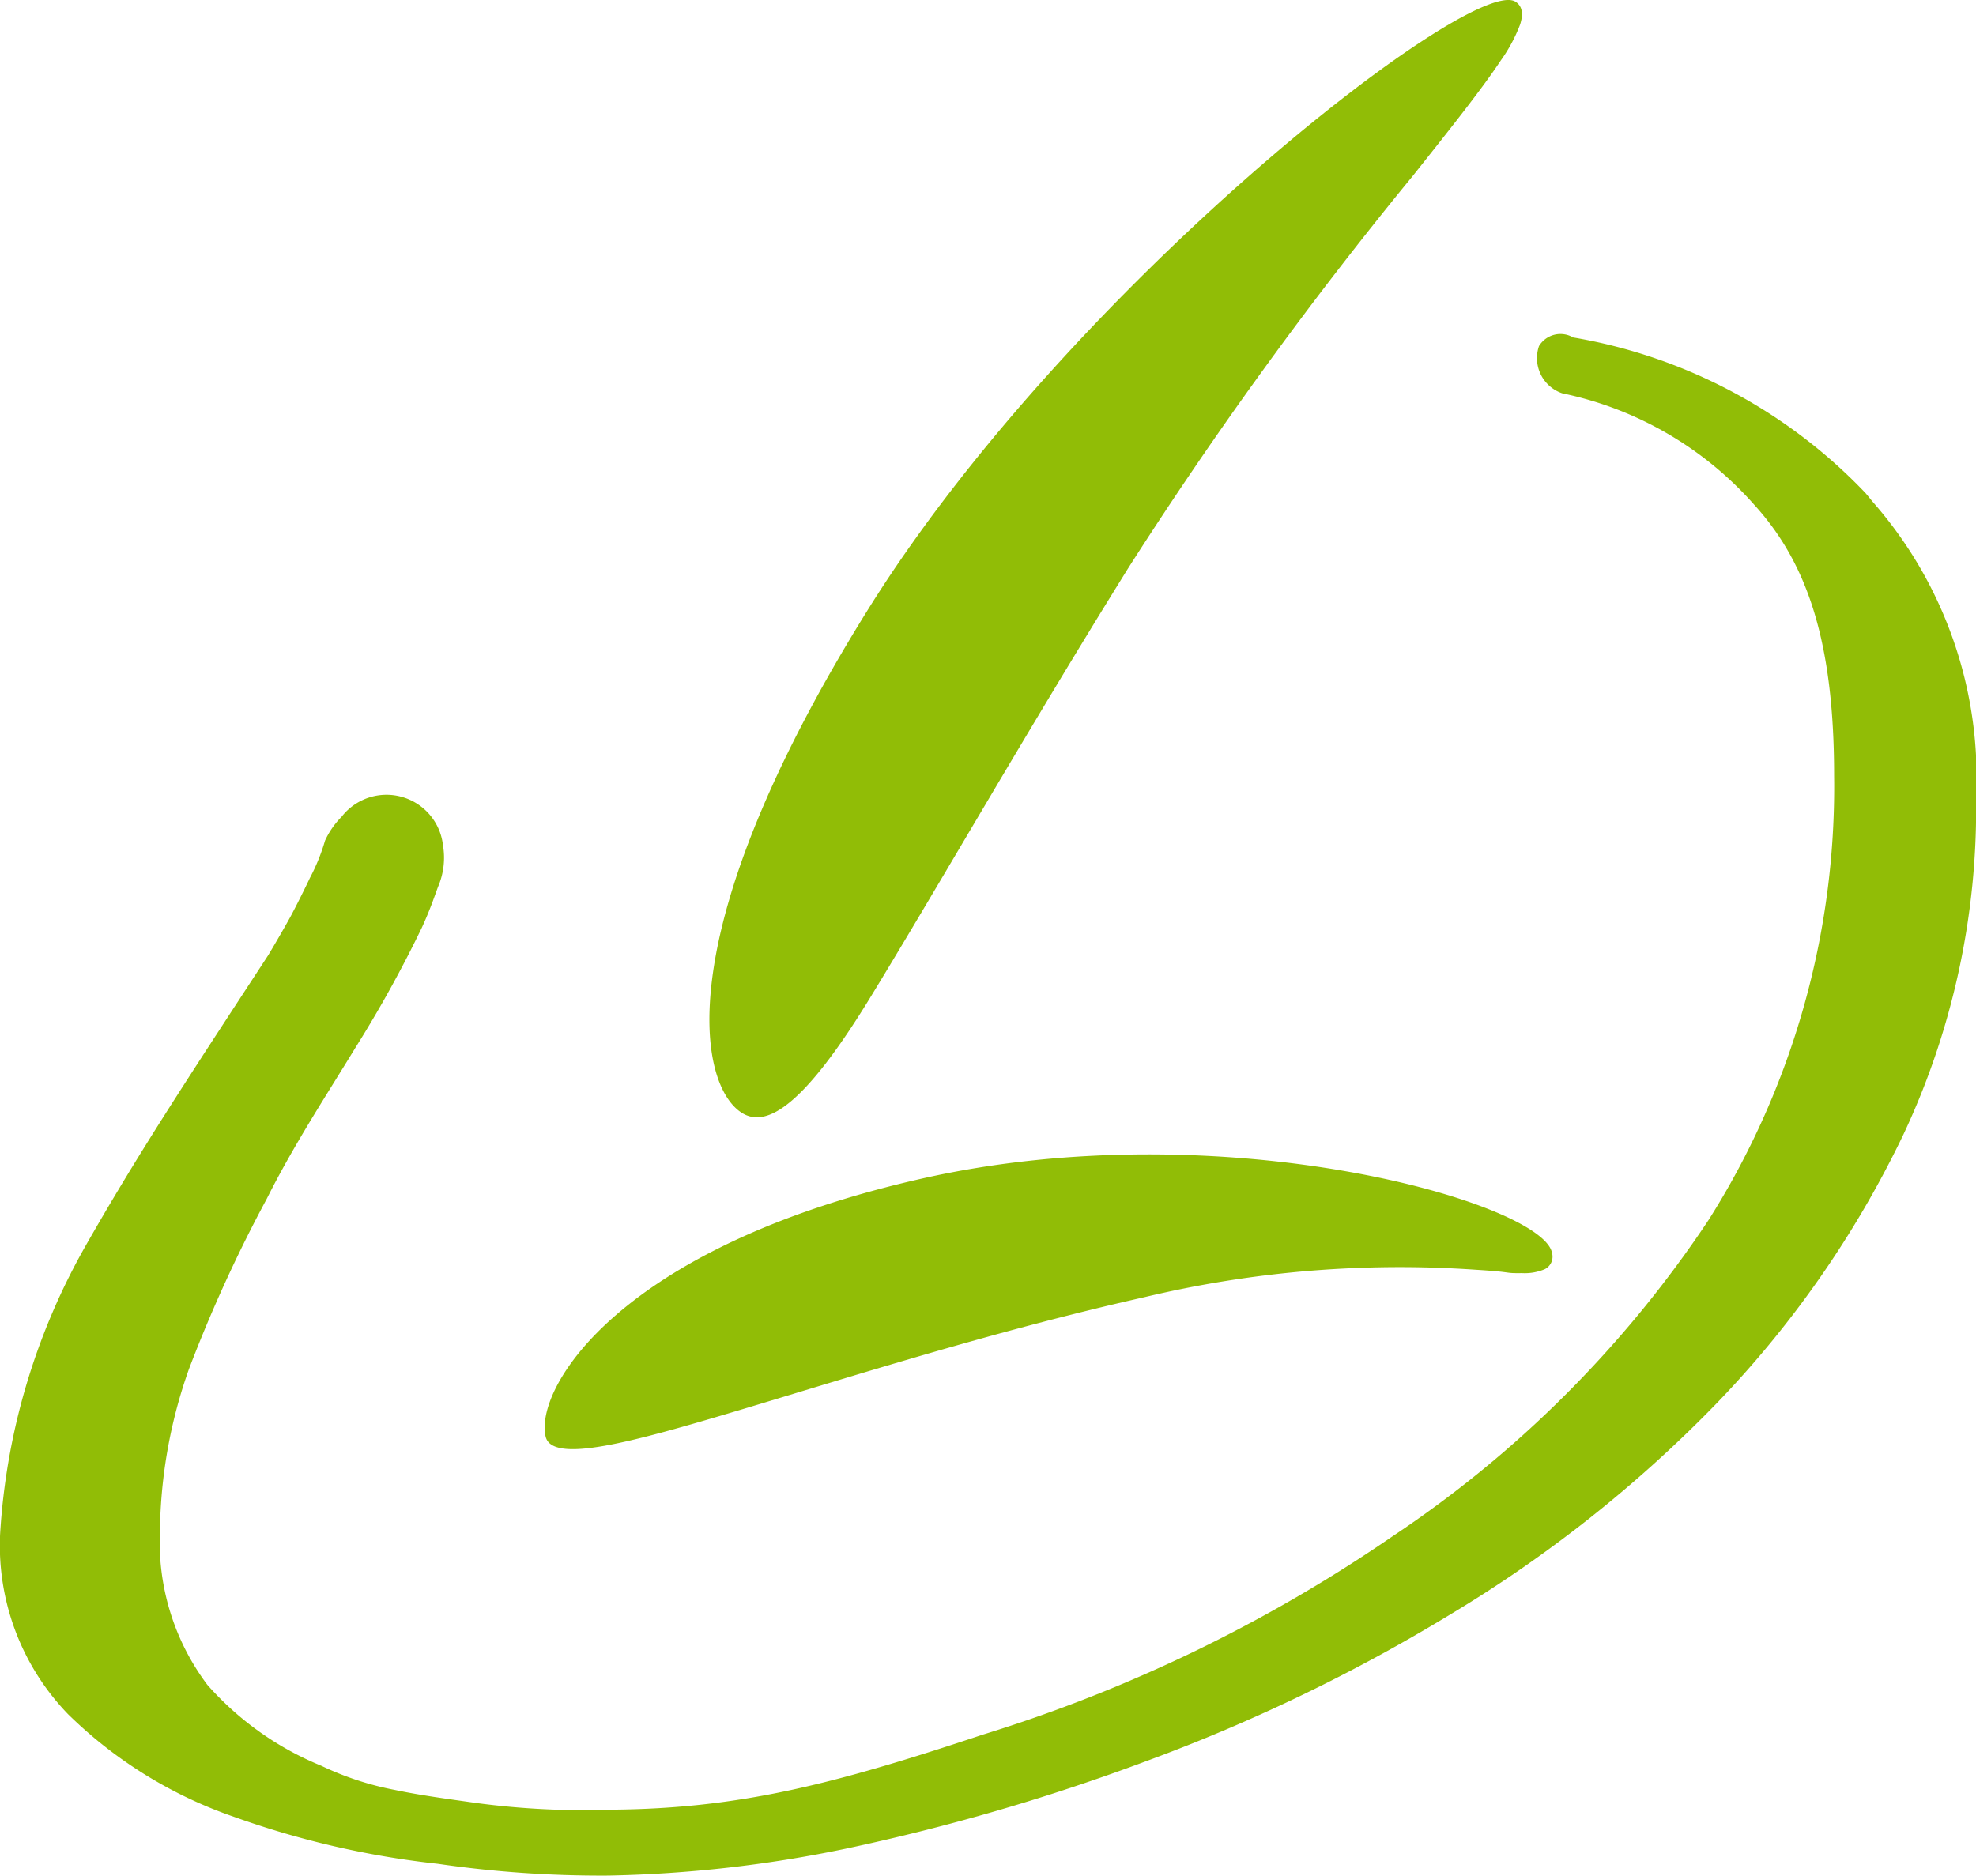
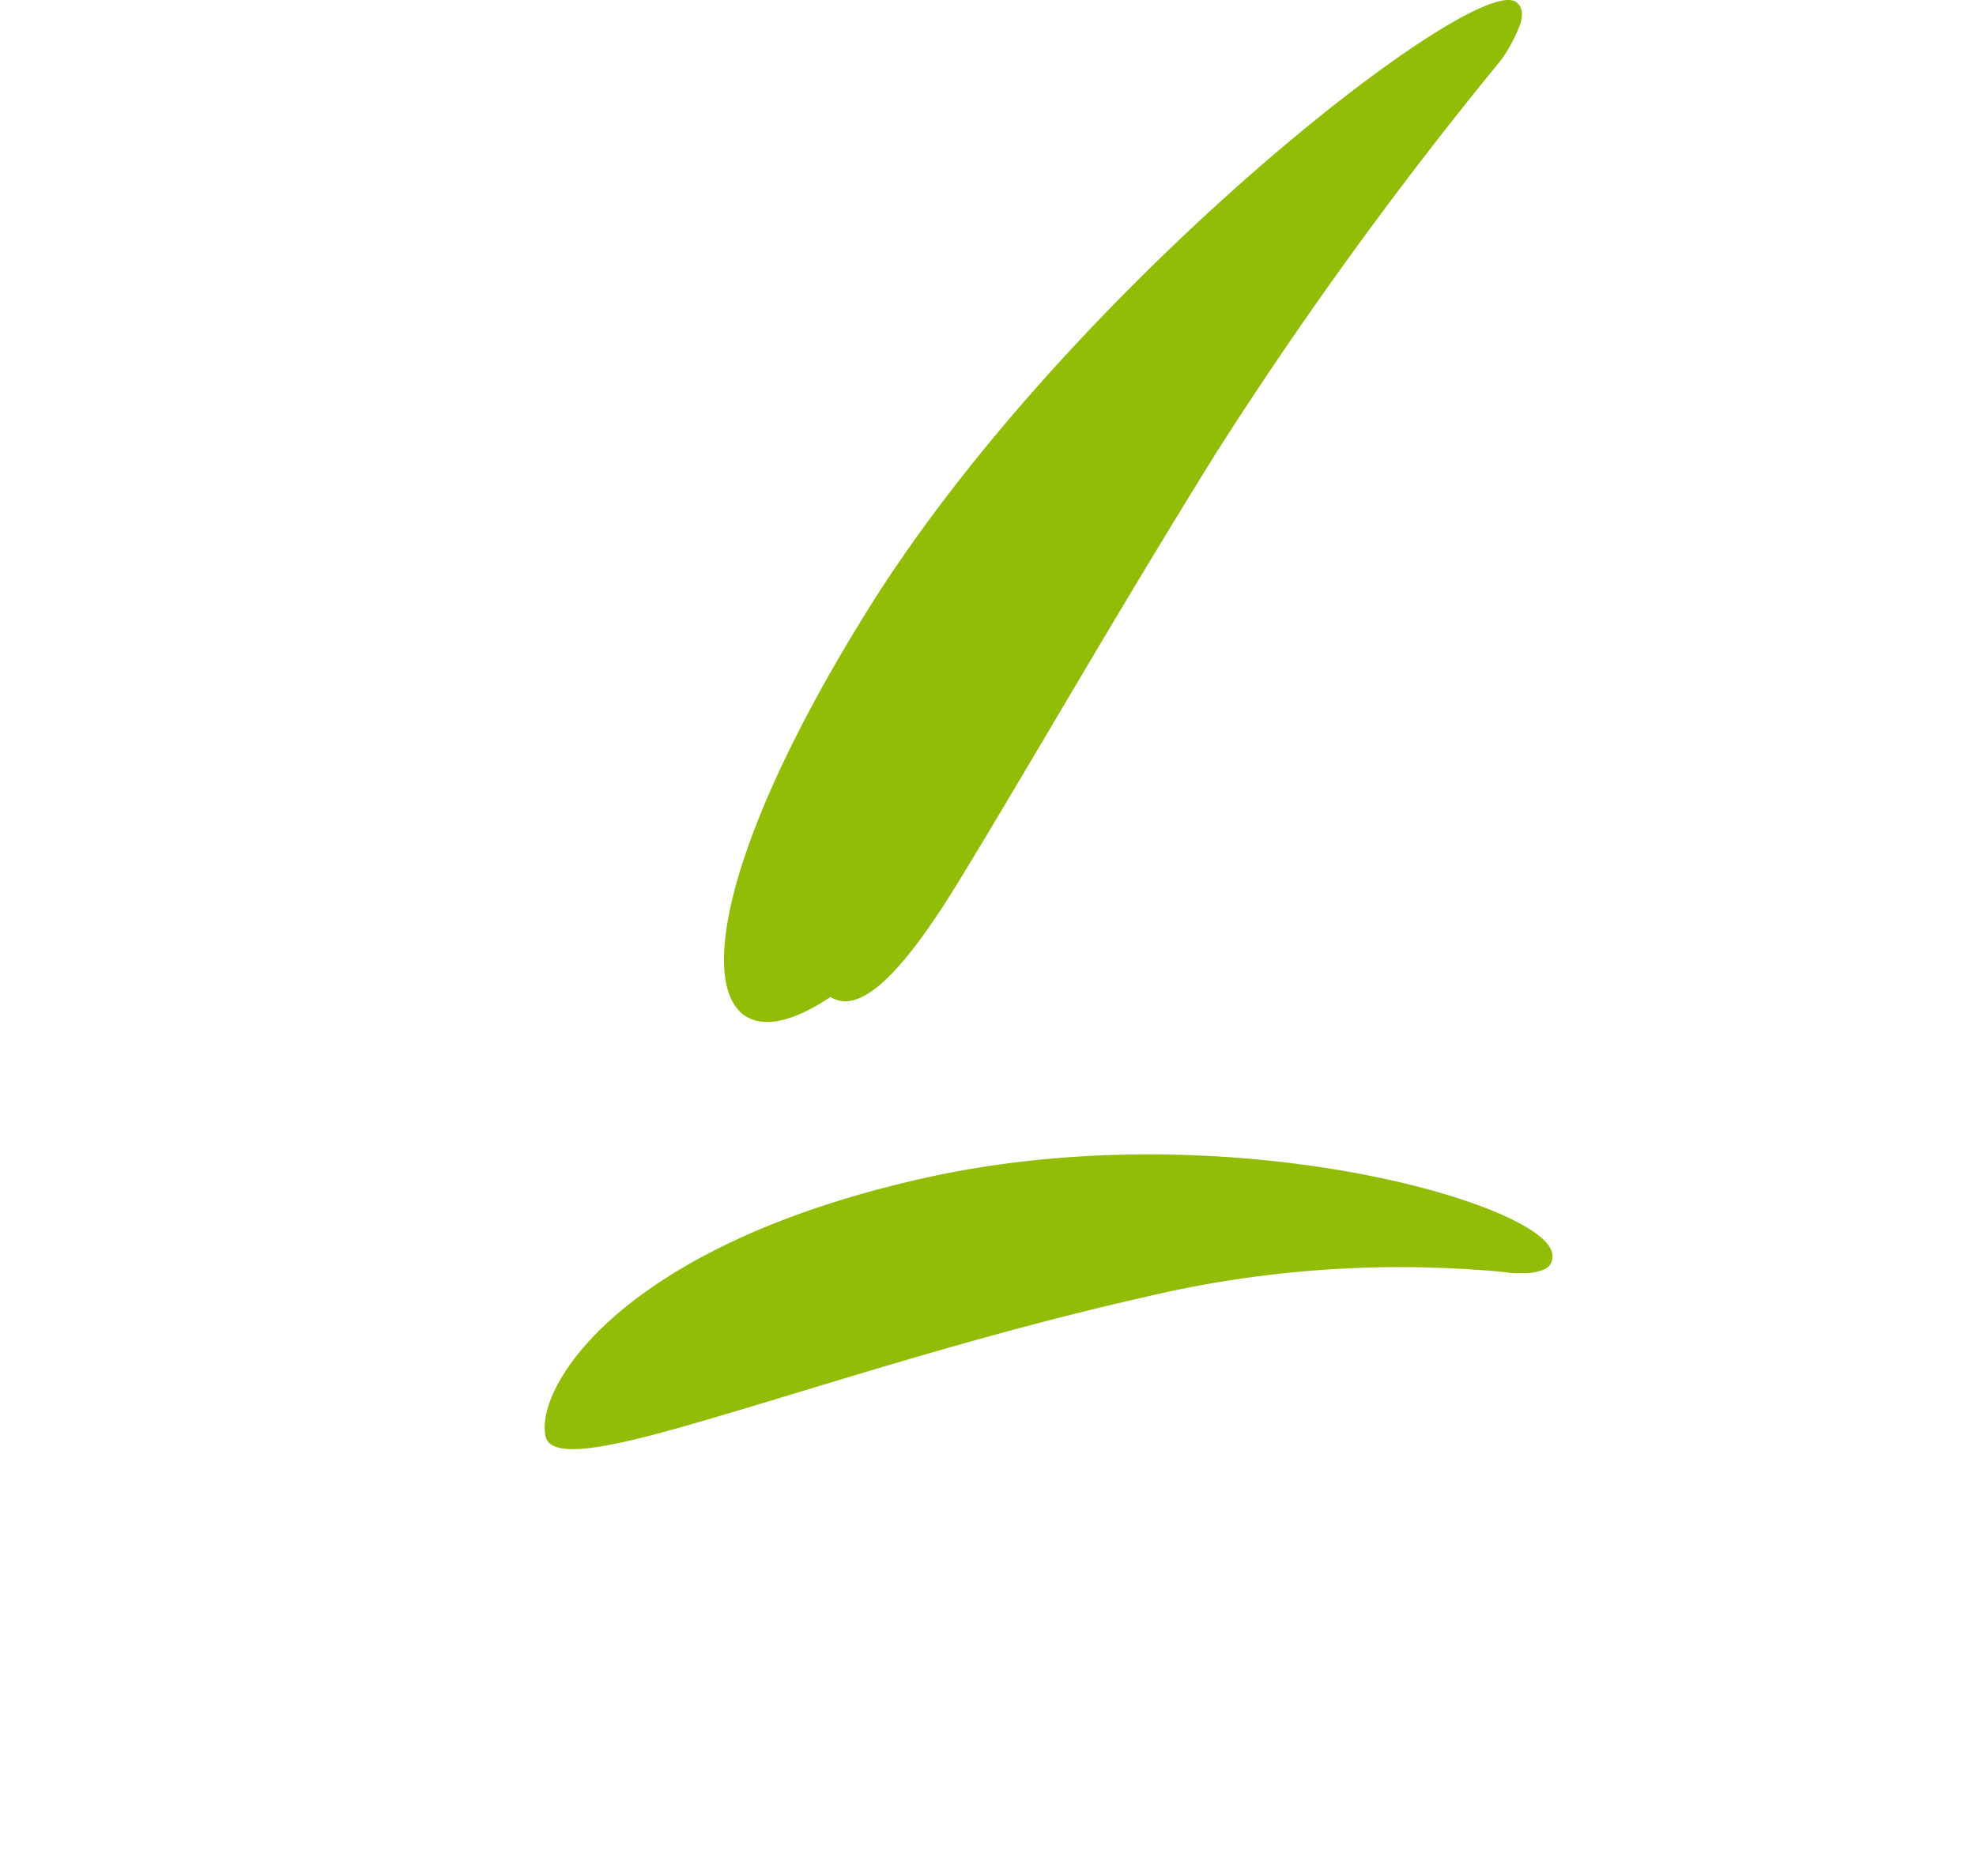
<svg xmlns="http://www.w3.org/2000/svg" width="56.361" height="53.52" viewBox="0 0 56.361 53.52">
  <g id="Gruppe_310" data-name="Gruppe 310" transform="translate(-106.604 -102.004)">
    <g id="Gruppe_309" data-name="Gruppe 309" transform="translate(106.604 111.546)">
      <g id="Gruppe_308" data-name="Gruppe 308">
-         <path id="Pfad_130" data-name="Pfad 130" d="M116.348,126.959a1.621,1.621,0,0,1,2.89.81,2.106,2.106,0,0,1-.141,1.192c-.12.326-.227.652-.463,1.167a35.073,35.073,0,0,1-1.9,3.433c-.775,1.274-1.75,2.757-2.525,4.306a40.987,40.987,0,0,0-2.218,4.856,14.273,14.273,0,0,0-.825,4.609,6.782,6.782,0,0,0,1.351,4.392,8.737,8.737,0,0,0,3.254,2.312,8.569,8.569,0,0,0,2.1.689c.747.157,1.522.258,2.3.369a23.034,23.034,0,0,0,3.884.193c3.648-.03,6.341-.729,10.557-2.133a43.028,43.028,0,0,0,11.716-5.669,32.335,32.335,0,0,0,9.009-9.02,23.112,23.112,0,0,0,3.581-12.682c0-3.827-.772-6.073-2.286-7.732a10.022,10.022,0,0,0-5.468-3.171,1.06,1.06,0,0,1-.664-1.347.716.716,0,0,1,.976-.246,14.966,14.966,0,0,1,8.341,4.442l.193.236a11.929,11.929,0,0,1,2.957,8.485,21.83,21.83,0,0,1-2.071,9.572,29.246,29.246,0,0,1-5.364,7.709A37.3,37.3,0,0,1,148,149.7a49.762,49.762,0,0,1-8.639,4.179,60.107,60.107,0,0,1-8.624,2.519,36.427,36.427,0,0,1-6.775.77,32.3,32.3,0,0,1-4.874-.337,25.311,25.311,0,0,1-5.814-1.341,12.629,12.629,0,0,1-4.73-2.928,6.93,6.93,0,0,1-1.938-5.12,18.917,18.917,0,0,1,2.4-8.172c1.519-2.669,2.876-4.727,5.248-8.359.222-.37.422-.718.607-1.049.091-.164.349-.663.582-1.156a5.649,5.649,0,0,0,.432-1.066A2.383,2.383,0,0,1,116.348,126.959Z" transform="translate(-106.604 -113.201)" fill="#91bd06" />
-       </g>
+         </g>
    </g>
-     <path id="Pfad_131" data-name="Pfad 131" d="M134.853,119.423c5.711-9.181,17.23-18.151,18.484-17.372.22.136.218.39.135.651a4.513,4.513,0,0,1-.545,1.018c-.539.813-1.423,1.928-2.522,3.31a116.194,116.194,0,0,0-8.116,11.19c-2.873,4.62-5.405,9.057-7.359,12.252-1.888,3.087-2.949,3.72-3.651,3.284C130.033,132.982,129.123,128.63,134.853,119.423Z" transform="translate(-3.51 0)" fill="#91bd06" />
+     <path id="Pfad_131" data-name="Pfad 131" d="M134.853,119.423c5.711-9.181,17.23-18.151,18.484-17.372.22.136.218.39.135.651a4.513,4.513,0,0,1-.545,1.018a116.194,116.194,0,0,0-8.116,11.19c-2.873,4.62-5.405,9.057-7.359,12.252-1.888,3.087-2.949,3.72-3.651,3.284C130.033,132.982,129.123,128.63,134.853,119.423Z" transform="translate(-3.51 0)" fill="#91bd06" />
    <path id="Pfad_132" data-name="Pfad 132" d="M135.606,141.338c8.6-1.939,17.7.694,17.96,2.124a.4.4,0,0,1-.205.463,1.465,1.465,0,0,1-.652.113c-.546.007-.183-.026-1.3-.095a31.378,31.378,0,0,0-9.469.781c-4.321.973-8.479,2.305-11.594,3.235-2.983.891-5.306,1.538-5.486.738C124.546,147.308,126.966,143.285,135.606,141.338Z" transform="translate(-2.694 -5.713)" fill="#91bd06" />
  </g>
</svg>